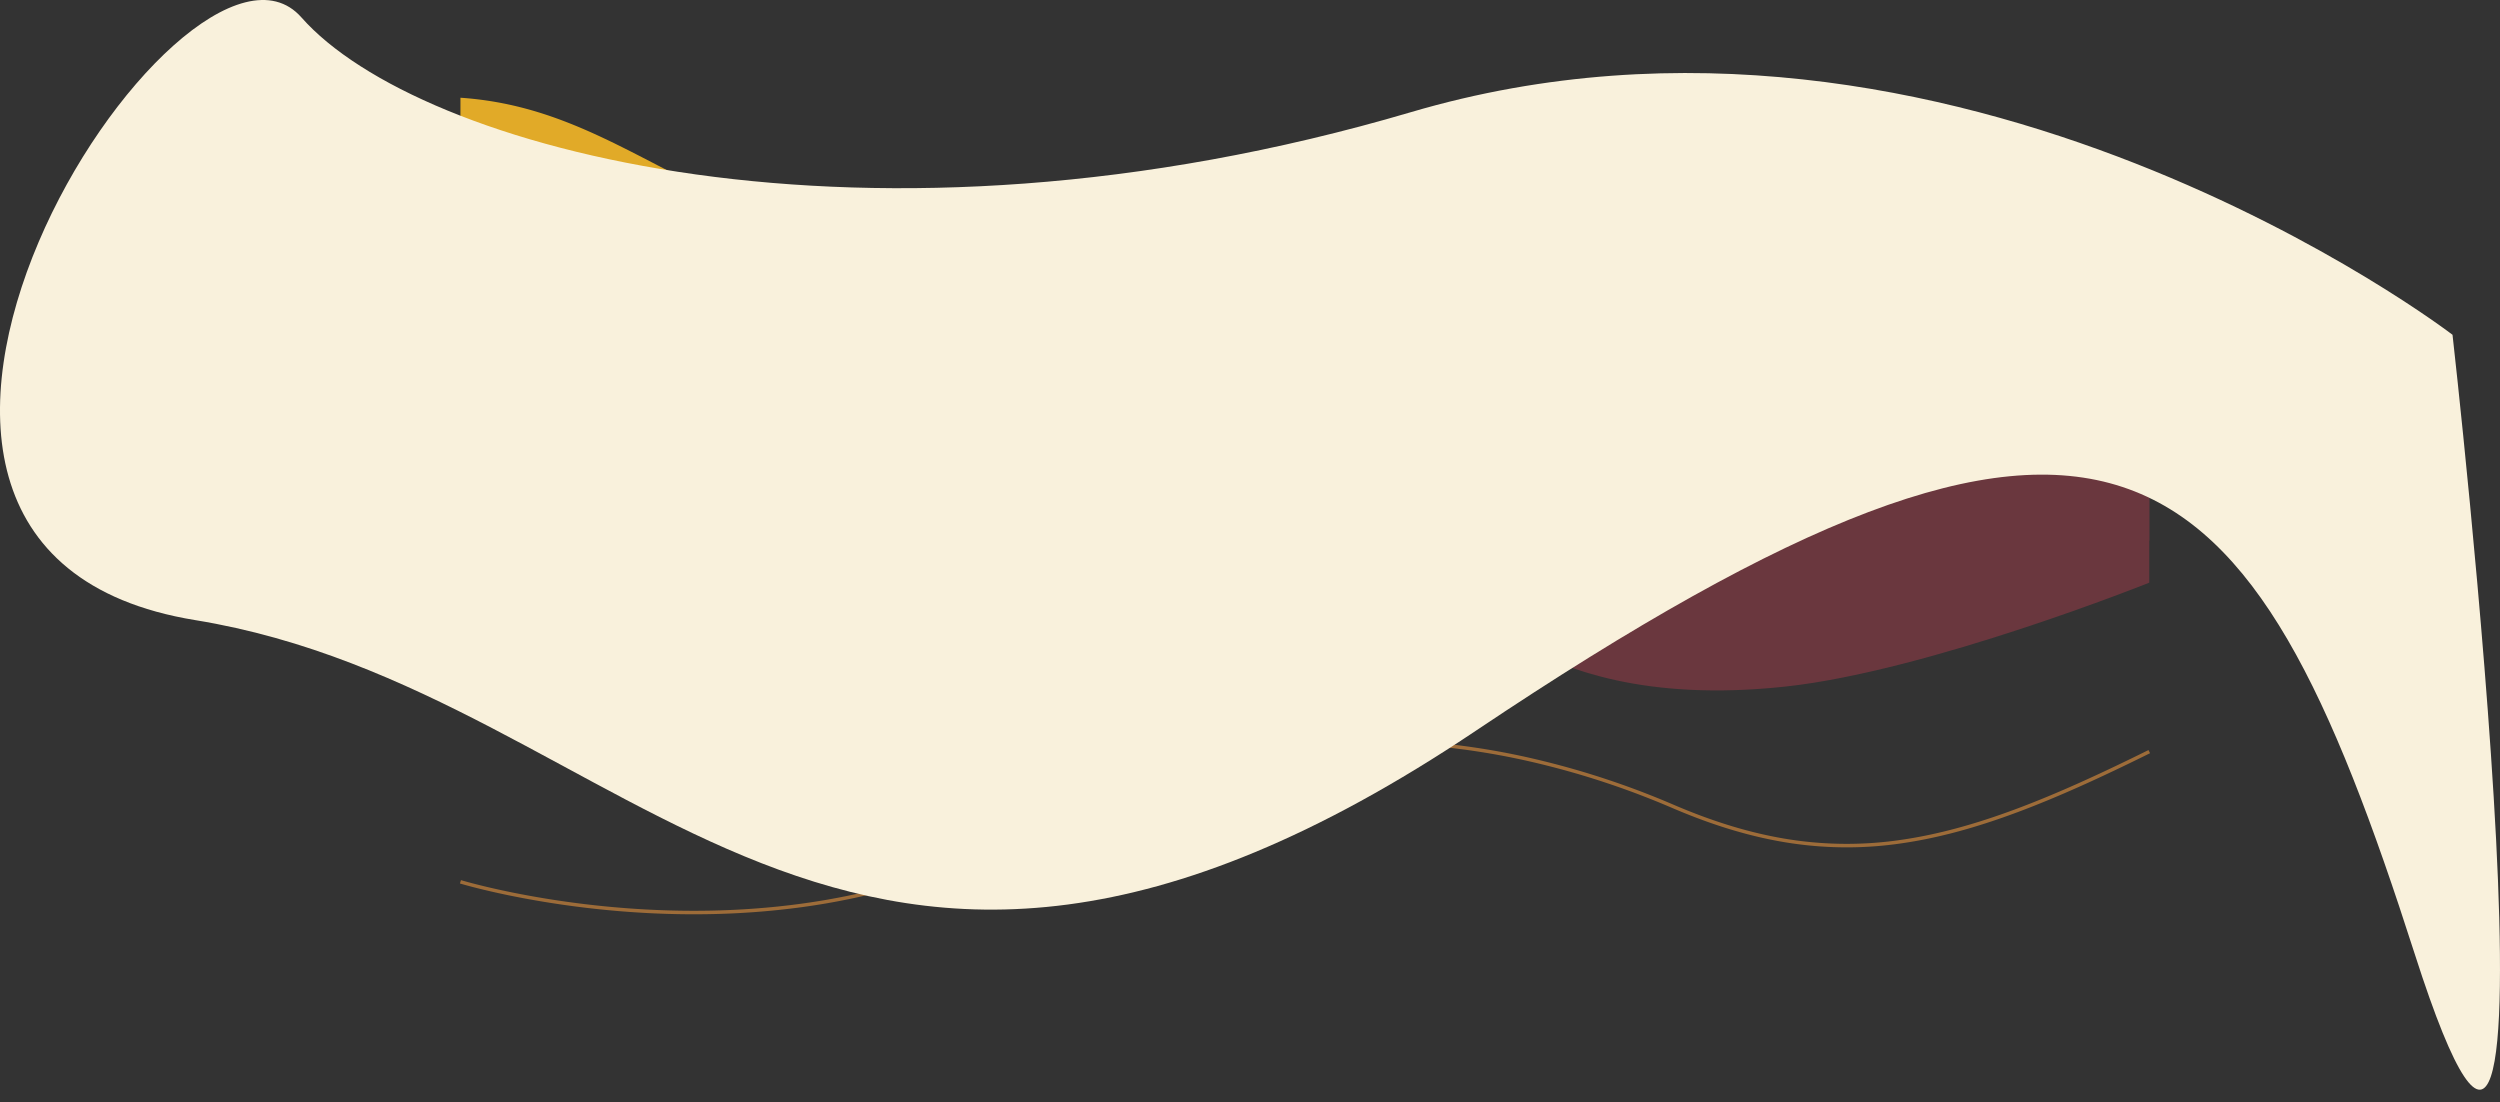
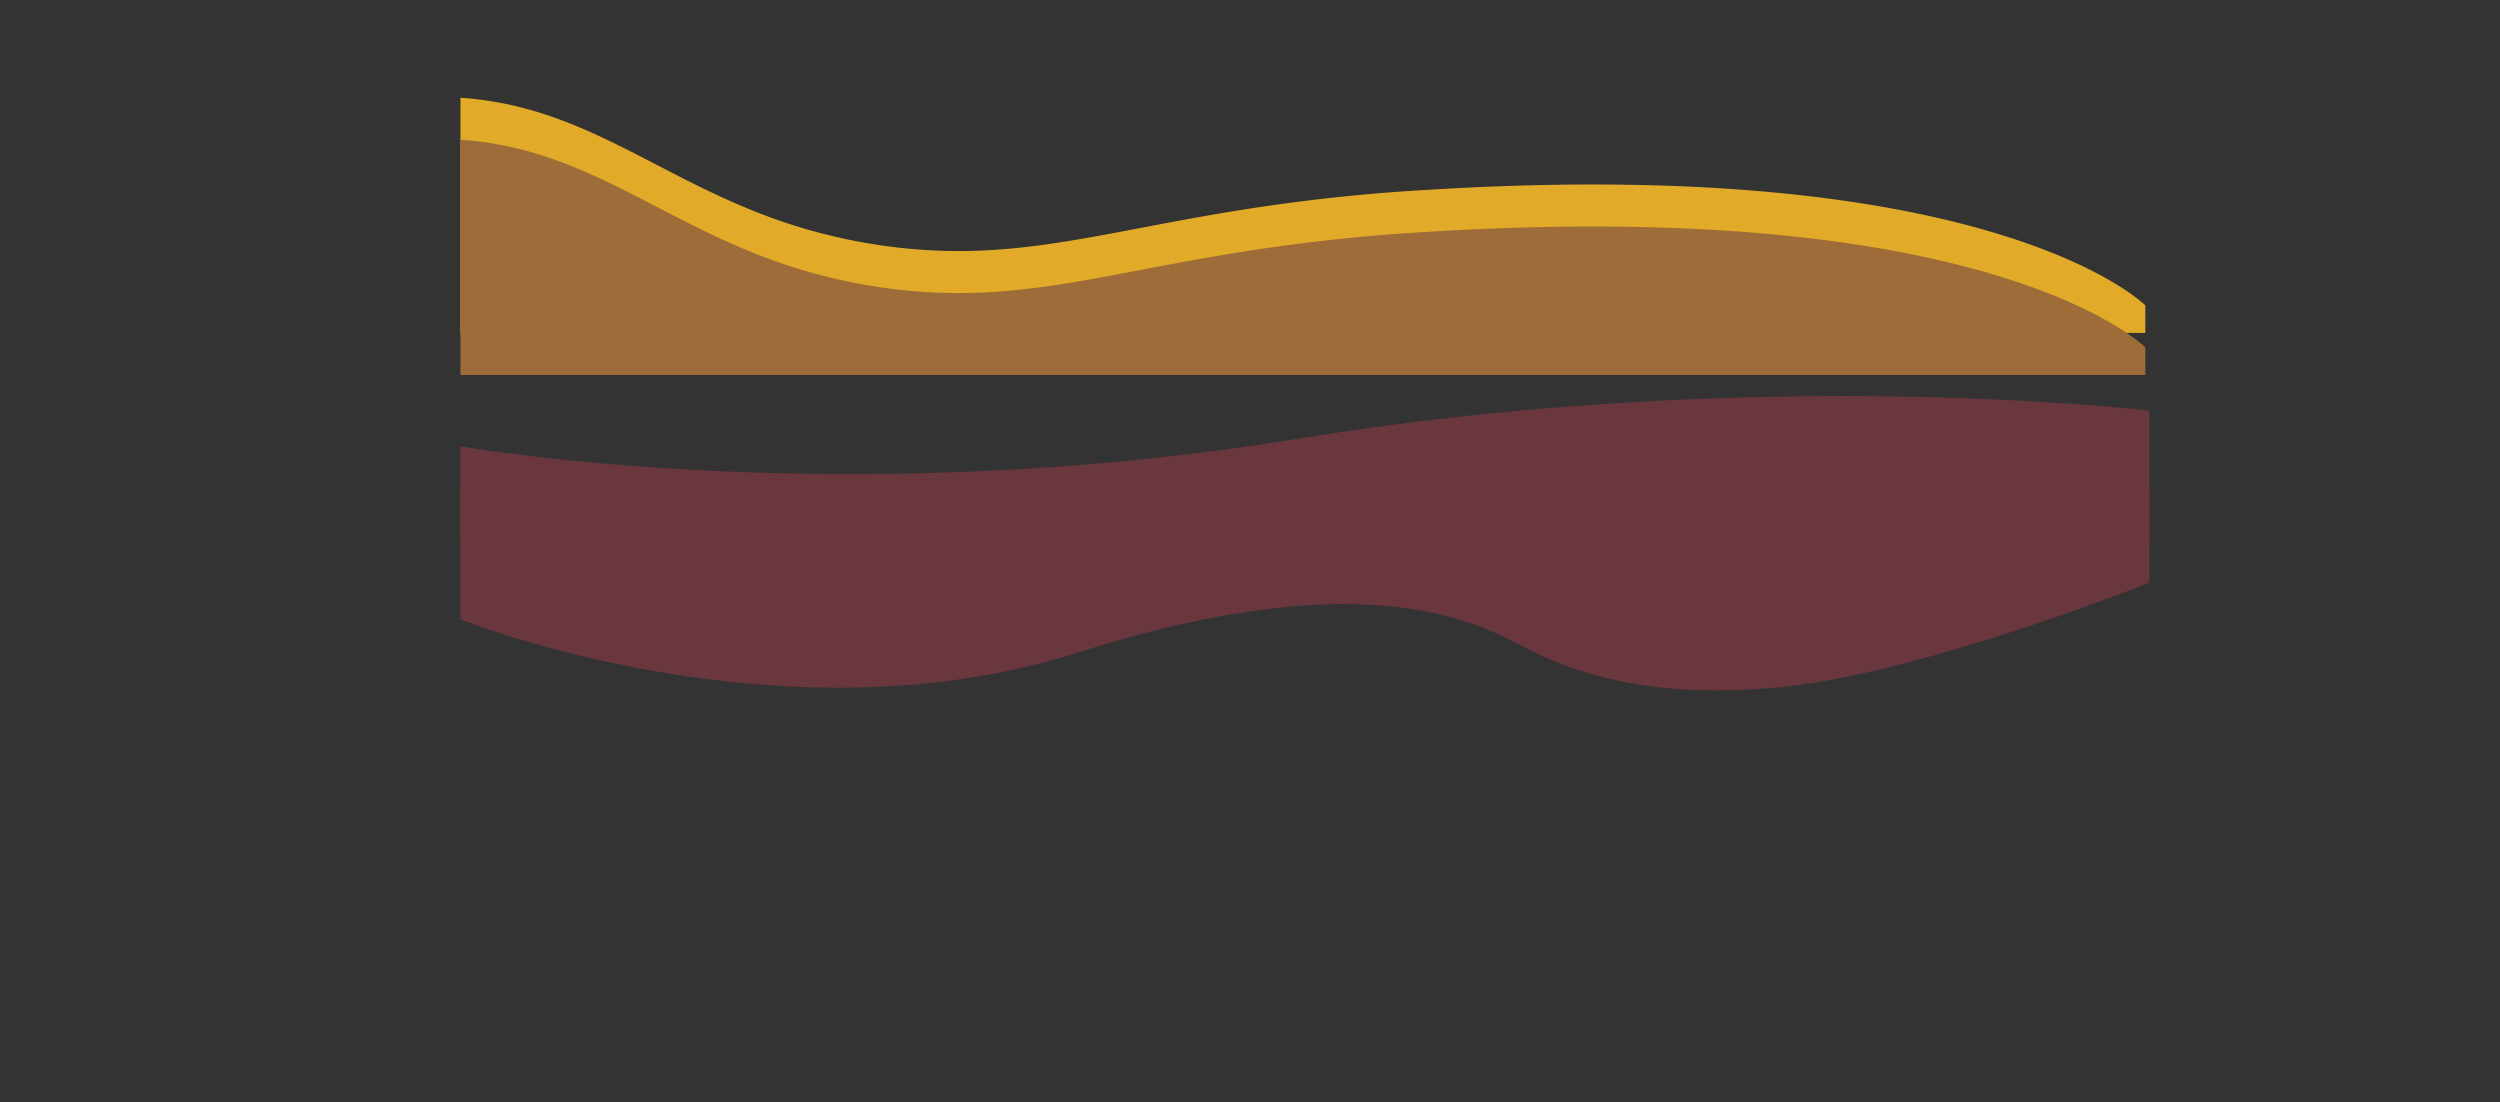
<svg xmlns="http://www.w3.org/2000/svg" width="2855.813" height="1259.294" viewBox="0 0 2855.813 1259.294">
  <rect x="0" y="0" width="2855.813" height="1259.294" fill="#333333" stroke="none" />
  <defs>
    <clipPath id="clip-path">
      <rect width="1920" height="445.234" fill="none" />
    </clipPath>
    <clipPath id="clip-path-2">
-       <rect id="Retângulo_33" data-name="Retângulo 33" width="1920" height="1082" transform="translate(0 1078)" fill="#fff" stroke="#707070" stroke-width="1" />
-     </clipPath>
+       </clipPath>
  </defs>
  <g id="Grupo_851" data-name="Grupo 851" transform="translate(536.16 -4134.45)">
    <g id="Grupo_815" data-name="Grupo 815" transform="translate(-10.172 4246.1)">
      <path id="Caminho_184" data-name="Caminho 184" d="M1924.672,237.212s-10.64-10.755-36.727-26.262-67.619-35.766-129.4-54.776-143.82-36.77-250.913-47.278-239.243-13.765-401.257-3.768A2092.167,2092.167,0,0,0,896.756,127.41c-59.338,9.314-109.823,19.626-156.5,28.274s-89.542,15.629-133.643,18.281a611.273,611.273,0,0,1-141.049-7.7A627.635,627.635,0,0,1,329.96,127.291c-39.86-16.3-75.448-34.912-109.97-52.8S152.013,39.437,116.417,26.013,43.084,2.911,0,0V268.653H1924.672Z" transform="translate(0)" fill="#e1aa28" />
      <path id="Caminho_185" data-name="Caminho 185" d="M1924.672,237.212s-10.64-10.755-36.727-26.262-67.619-35.766-129.4-54.776-143.82-36.77-250.913-47.278-239.243-13.765-401.257-3.768A2092.167,2092.167,0,0,0,896.756,127.41c-59.338,9.314-109.823,19.626-156.5,28.274s-89.542,15.629-133.643,18.281a611.273,611.273,0,0,1-141.049-7.7A627.635,627.635,0,0,1,329.96,127.291c-39.86-16.3-75.448-34.912-109.97-52.8S152.013,39.437,116.417,26.013,43.084,2.911,0,0V268.653H1924.672Z" transform="translate(0 48)" fill="#9d6c39" />
-       <path id="Caminho_186" data-name="Caminho 186" d="M.585,162.494s21.923,6.7,59.288,14.253a1070.582,1070.582,0,0,0,151.935,19.321C273.572,199.446,344.3,197.81,417.5,185.3s148.877-35.895,220.548-76.013S780.387,41.954,849.055,24.974A784.325,784.325,0,0,1,1048.049,2.067,839.574,839.574,0,0,1,1229,24.555a949.146,949.146,0,0,1,156.883,51.87c47.614,20.408,91.711,33.492,134.5,39.939a427.2,427.2,0,0,0,126.645.121c42.379-6.137,85.656-18.223,132.042-35.569s95.879-39.952,150.689-67.131" transform="translate(-0.585 733.165)" fill="none" stroke="#9d6c39" stroke-width="4" />
      <g id="Grupo_249" data-name="Grupo 249" transform="translate(1929.172 677.041) rotate(180)">
        <g id="Grupo_251" data-name="Grupo 251">
          <path id="Caminho_16" data-name="Caminho 16" d="M1929.172,81.276s-364.457-146.87-705.678-37.911-467.89,26.8-511.4,5.013-133.03-61.736-296.8-43.929S0,123.1,0,123.1V234.006H1929.172Z" transform="translate(0 0)" fill="#6a373e" />
          <path id="Caminho_23" data-name="Caminho 23" d="M0,148.369s446.805,53.857,971.638-31.892,957.534-8.738,957.534-8.738V0H0Z" transform="translate(0 171.164)" fill="#6a373e" />
        </g>
      </g>
    </g>
-     <path id="Caminho_190" data-name="Caminho 190" d="M5034.505,3708.953s-569.378-437.214-1189.915-254.292-1134.1,42.926-1267.342-108.253-626.9,606.138-121.387,688.467,732.266,616,1462.622,126.612S4801.04,3822.732,4991.315,4416.2,5034.505,3708.953,5034.505,3708.953Z" transform="translate(-2769.087 807.94)" fill="#f9f1dc" />
  </g>
</svg>